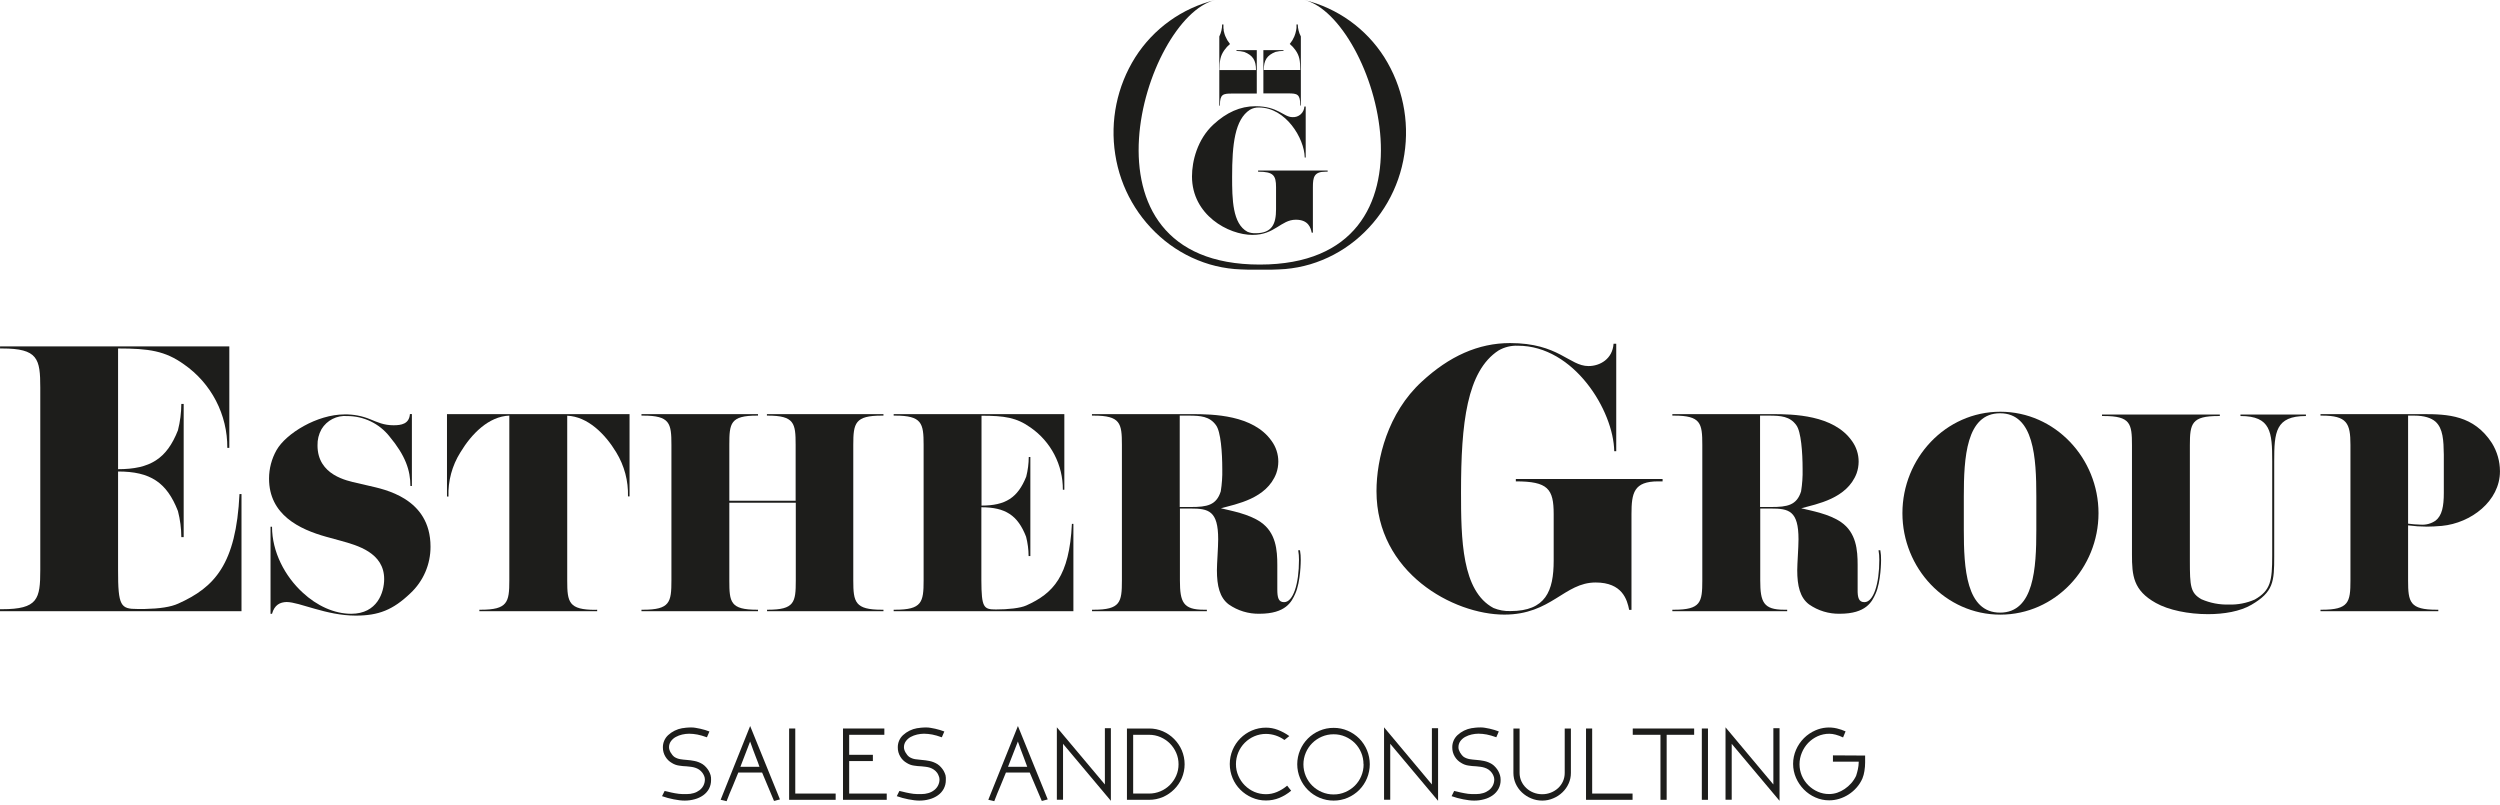
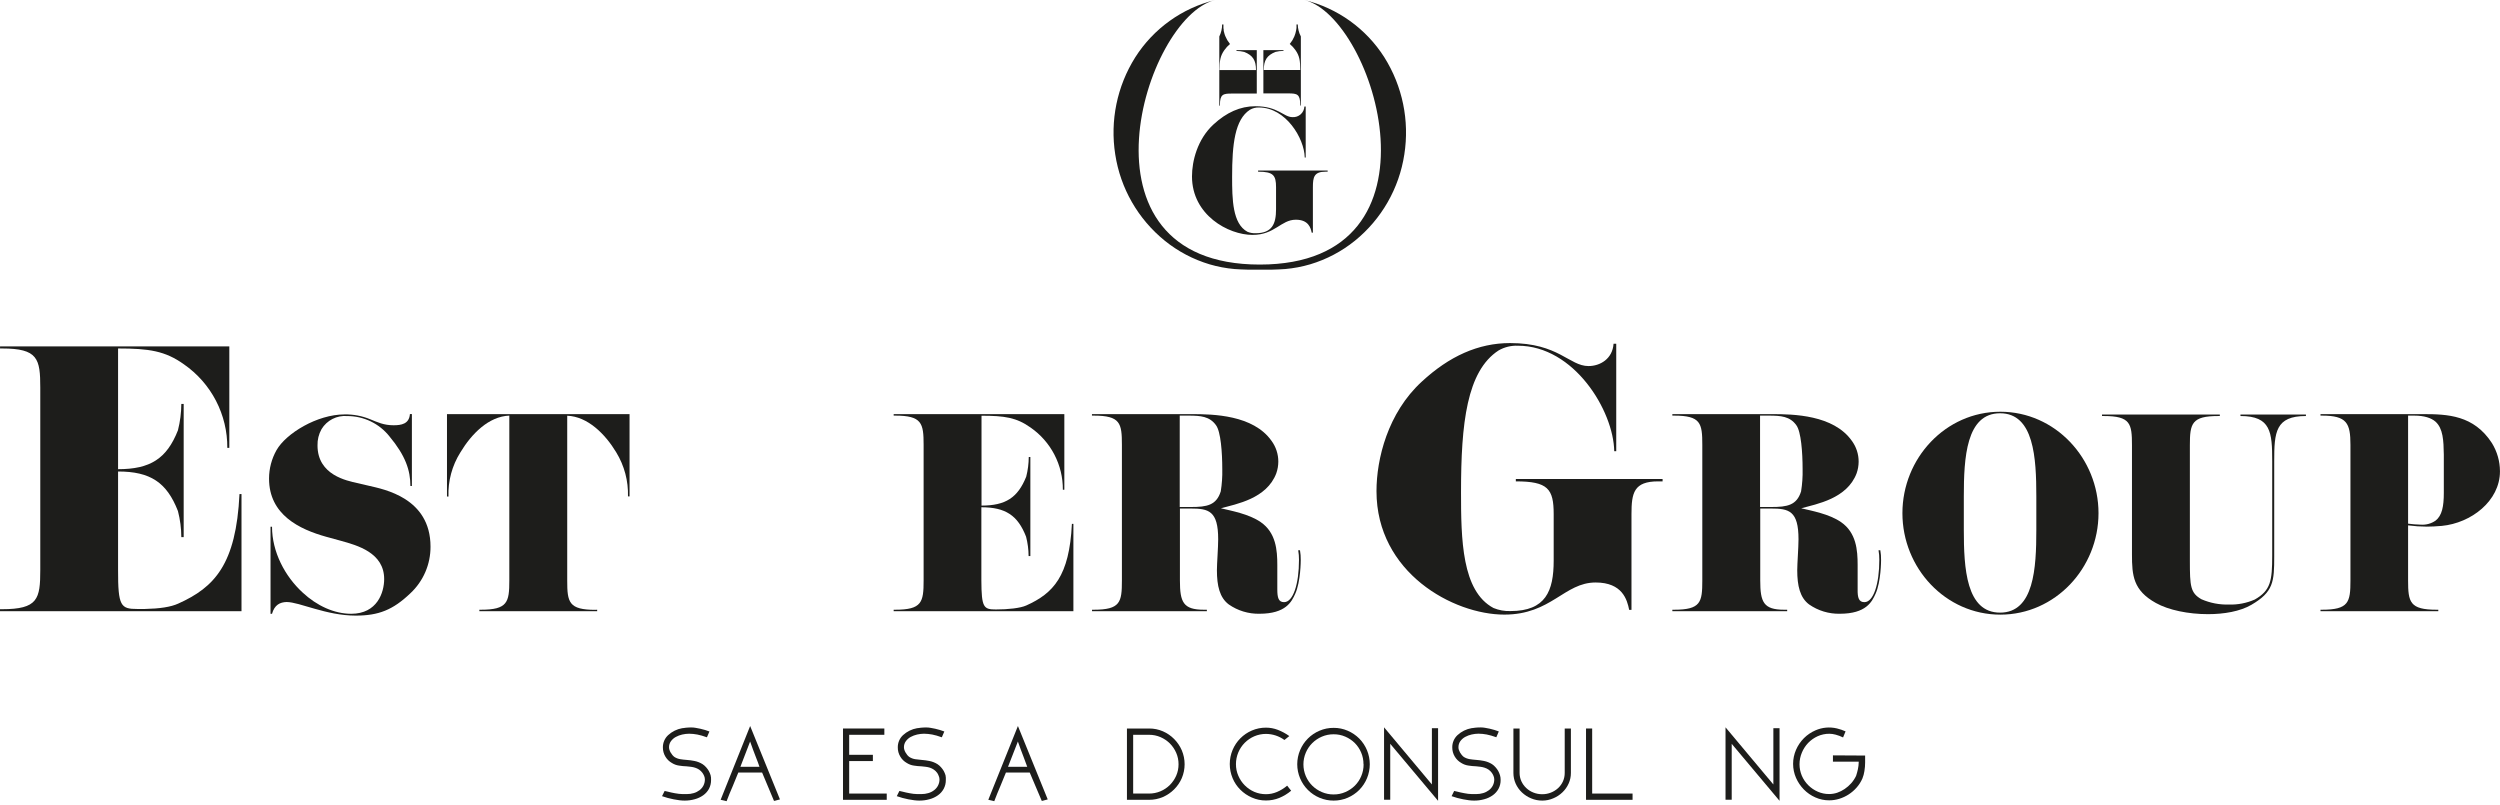
<svg xmlns="http://www.w3.org/2000/svg" width="671" height="216" viewBox="0 0 671 216" fill="none">
  <path d="M36.85 163.45H38.85C42.85 163.37 45.85 162.92 47.85 162C57.56 157.65 63.37 151.48 64.28 132.6H64.82V164.05H0V163.51H0.55C10.17 163.51 10.81 160.78 10.81 152.98V104.06C10.81 96.25 10.17 93.53 0.55 93.53H0.01V92.98H61.55V120.21H61.01C61.039 115.812 59.997 111.472 57.972 107.568C55.947 103.663 53.002 100.31 49.39 97.8C44.31 94.16 39.95 93.53 31.69 93.53V125.93C40.32 125.93 44.76 123.12 47.76 115.49C48.348 113.175 48.653 110.798 48.67 108.41H49.3V144.17H48.67C48.657 141.808 48.351 139.457 47.76 137.17C44.76 129.45 40.32 126.55 31.69 126.55V152.96C31.67 162.69 32.4 163.45 36.85 163.45Z" fill="#1D1D1B" />
  <path d="M73.011 164.74H72.611V141.37H73.011C73.011 148.12 76.461 154.68 81.261 159.07C85.041 162.58 89.701 164.74 94.261 164.74C101.261 164.74 103.111 159 103.111 155.42C103.111 148.33 95.881 146.37 91.491 145.15L87.551 144.07C80.391 142.07 72.211 138.19 72.211 128.46C72.212 125.787 72.9 123.16 74.211 120.83C76.781 116.3 85.161 111.23 92.451 111.23C94.812 111.183 97.157 111.622 99.341 112.52C101.341 113.33 102.991 114.14 105.631 114.14C107.721 114.14 109.821 113.8 110.021 111.14H110.551V130.45H110.151C110.151 126.26 108.861 122.34 104.541 117.14C103.186 115.429 101.46 114.048 99.495 113.101C97.528 112.153 95.373 111.664 93.191 111.67C91.83 111.556 90.463 111.824 89.246 112.444C88.029 113.064 87.009 114.012 86.301 115.18C85.547 116.517 85.174 118.036 85.221 119.57C85.221 127.57 93.221 129.03 95.821 129.64L99.001 130.38C103.051 131.33 115.551 133.63 115.551 146.73C115.561 149.073 115.086 151.393 114.157 153.544C113.228 155.695 111.864 157.631 110.151 159.23C105.481 163.69 101.631 165.23 95.481 165.23C87.481 165.23 80.421 161.58 76.901 161.58C75.181 161.64 73.691 162.31 73.011 164.74Z" fill="#1D1D1B" />
  <path d="M160.281 163.65V164.05H128.661V163.65H129.071C136.231 163.65 136.701 161.65 136.701 155.81V111.55C131.161 111.76 126.551 116.45 123.551 121.45C121.335 124.984 120.227 129.101 120.371 133.27H119.971V111.15H168.971V133.24H168.551C168.665 129.09 167.578 124.996 165.421 121.45C162.421 116.45 157.711 111.79 152.241 111.58V155.84C152.241 161.65 152.651 163.68 159.811 163.68L160.281 163.65Z" fill="#1D1D1B" />
-   <path d="M195.75 119.39V134.39H213.55V119.39C213.55 113.58 213.21 111.55 206.05 111.55H205.84V111.15H237.12V111.55H236.65C229.49 111.55 229.02 113.55 229.02 119.39V155.81C229.02 161.62 229.49 163.65 236.65 163.65H237.12V164.05H205.88V163.65H206.09C213.25 163.65 213.59 161.65 213.59 155.81V134.93H195.75V155.81C195.75 161.62 196.02 163.65 203.18 163.65H203.45V164.05H172.17V163.65H172.64C179.8 163.65 180.21 161.65 180.21 155.81V119.39C180.21 113.58 179.8 111.55 172.64 111.55H172.17V111.15H203.45V111.55H203.18C196.02 111.55 195.75 113.58 195.75 119.39Z" fill="#1D1D1B" />
  <path d="M267.289 163.58C270.539 163.58 273.849 163.24 275.469 162.5C282.699 159.25 287.019 154.66 287.699 140.61H288.099V164.05H239.859V163.65H240.269C247.429 163.65 247.899 161.65 247.899 155.81V119.39C247.899 113.58 247.429 111.55 240.269 111.55H239.859V111.15H285.669V131.45H285.269C285.292 128.175 284.516 124.943 283.009 122.035C281.502 119.127 279.309 116.63 276.619 114.76C272.829 112.06 269.619 111.58 263.439 111.58V135.7C269.859 135.7 273.169 133.61 275.439 127.93C275.878 126.207 276.106 124.438 276.119 122.66H276.549V149.25H276.079C276.067 147.495 275.838 145.749 275.399 144.05C273.169 138.31 269.859 136.15 263.399 136.15V155.81C263.439 163.04 263.979 163.58 267.289 163.58Z" fill="#1D1D1B" />
  <path d="M344.65 161.62C347.08 161.62 348.65 156.75 348.65 150.27C348.659 149.409 348.588 148.548 348.44 147.7H348.92C349.071 148.571 349.138 149.456 349.12 150.34C349.12 150.4 349.12 156.15 347.63 159.39C346.69 161.48 345.13 164.73 338.04 164.73C335.098 164.789 332.213 163.914 329.8 162.23C327.36 160.4 326.62 157.23 326.62 153.04C326.62 151.28 326.96 146.96 326.96 144.73C326.96 137.09 324.39 136.49 319.59 136.49H316.69V155.81C316.69 161.62 317.57 163.65 323.11 163.65H323.92V164.05H293.1V163.65H293.55C300.71 163.65 301.12 161.65 301.12 155.81V119.39C301.12 113.58 300.71 111.55 293.55 111.55H293.08V111.15H319.85C325.6 111.15 336.34 111.35 341.27 118.31C342.467 119.935 343.109 121.902 343.1 123.92C343.093 124.979 342.91 126.03 342.56 127.03C339.99 133.85 331.88 135.27 327.69 136.42C330.39 137.09 335.12 137.9 338.37 140.13C342.49 142.97 342.83 147.7 342.83 151.62V158.17C342.83 160.45 343.16 161.62 344.65 161.62ZM319.65 136.08C323.97 136.08 326.47 135.61 327.65 131.89C327.967 129.927 328.105 127.938 328.06 125.95C328.06 121.42 327.65 115.81 326.37 114.12C324.68 111.76 322.25 111.55 319 111.55H316.64V136.08H319.65Z" fill="#1D1D1B" />
  <path d="M437.269 163.69C436.729 160.97 435.459 156.34 428.269 156.34C419.829 156.34 416.379 164.96 403.759 164.96C390.059 164.96 369.449 153.7 369.449 131.83C369.449 123.21 372.449 110.83 381.619 102.42C388.969 95.62 396.769 92.08 405.299 92.08C418.369 92.08 421.189 98.25 426.359 98.25C429.449 98.25 432.809 96.34 433.079 92.25H433.799V121.11H433.259C433.079 110.22 422.459 92.79 407.389 92.79C405.581 92.717 403.788 93.157 402.219 94.06C393.689 99.6 392.139 113.58 392.139 132.06C392.139 144.68 392.329 158.66 400.859 163.19C402.297 163.785 403.845 164.064 405.399 164.01C414.839 164.01 417.009 158.66 417.009 150.49V138C417.009 131.2 415.469 129.2 406.849 129.2V128.56H446.239V129.2H445.059C438.519 129.2 437.889 132.28 437.889 138V163.69H437.269Z" fill="#1D1D1B" />
  <path d="M500.409 161.62C502.839 161.62 504.409 156.75 504.409 150.27C504.418 149.409 504.348 148.548 504.199 147.7H504.679C504.83 148.571 504.897 149.456 504.879 150.34C504.879 150.4 504.879 156.15 503.389 159.39C502.449 161.48 500.889 164.73 493.799 164.73C490.857 164.789 487.972 163.914 485.559 162.23C483.119 160.4 482.379 157.23 482.379 153.04C482.379 151.28 482.719 146.96 482.719 144.73C482.719 137.09 480.149 136.49 475.349 136.49H472.449V155.81C472.449 161.62 473.329 163.65 478.869 163.65H479.679V164.05H448.859V163.65H449.329C456.489 163.65 456.899 161.65 456.899 155.81V119.39C456.899 113.58 456.489 111.55 449.329 111.55H448.859V111.15H475.609C481.359 111.15 492.099 111.35 497.029 118.31C498.226 119.935 498.868 121.902 498.859 123.92C498.852 124.979 498.669 126.03 498.319 127.03C495.749 133.85 487.639 135.27 483.449 136.42C486.149 137.09 490.879 137.9 494.129 140.13C498.249 142.97 498.589 147.7 498.589 151.62V158.17C498.549 160.45 498.919 161.62 500.409 161.62ZM475.409 136.08C479.739 136.08 482.239 135.61 483.409 131.89C483.727 129.927 483.864 127.938 483.819 125.95C483.819 121.42 483.409 115.81 482.129 114.12C480.439 111.76 478.009 111.55 474.759 111.55H472.399V136.08H475.409Z" fill="#1D1D1B" />
  <path d="M536.889 164.97C522.169 164.97 510.609 152.47 510.609 137.74C510.609 123.01 522.169 110.51 536.889 110.51C551.609 110.51 563.239 123.01 563.239 137.74C563.239 152.47 551.619 164.97 536.889 164.97ZM546.549 133.22C546.549 122.95 545.939 110.92 536.819 110.92C527.699 110.92 527.089 122.92 527.089 133.22V142.27C527.089 152.47 527.699 164.43 536.819 164.43C545.939 164.43 546.549 152.45 546.549 142.27V133.22Z" fill="#1D1D1B" />
  <path d="M604.26 162.34C601.26 164.09 596.96 164.84 592.64 164.84C587.37 164.84 582.03 163.75 578.64 161.84C572.56 158.47 572.22 154.48 572.22 148.84V119.5C572.22 113.69 571.82 111.66 564.66 111.66H564.18V111.26H595.8V111.66H595.4C588.24 111.66 587.76 113.66 587.76 119.5V150.5C587.76 157.33 587.9 159.15 590.87 160.84C593.192 161.851 595.708 162.335 598.24 162.26C600.628 162.338 603.004 161.876 605.19 160.91C609.45 158.48 609.86 155.91 609.86 149.08V123.76C609.86 115.99 609.52 111.66 601.34 111.66V111.26H618.91V111.66C610.73 111.66 610.4 115.99 610.4 123.76V149.36C610.41 156.12 610.2 158.89 604.26 162.34Z" fill="#1D1D1B" />
  <path d="M654.44 163.65V164.05H622.82V163.65H623.22C630.39 163.65 630.86 161.65 630.86 155.81V119.39C630.86 113.58 629.91 111.55 623.22 111.55H622.82V111.15H650.32C656.94 111.15 663.97 111.42 668.83 118.92C670.234 121.196 670.981 123.816 670.99 126.49C670.99 134.49 663.22 140.4 655.38 141.15C653.83 141.28 652.55 141.35 651.33 141.35C649.658 141.341 647.988 141.228 646.33 141.01V155.81C646.33 161.62 646.8 163.65 653.97 163.65H654.44ZM655.92 122.03C655.86 118.18 655.72 115.03 653.7 113.18C652.55 112.18 650.7 111.55 647.95 111.55H646.33V140.55C647.475 140.702 648.626 140.792 649.78 140.82C651.171 140.913 652.553 140.532 653.7 139.74C655.45 138.39 655.92 135.89 655.92 132.31V122.03Z" fill="#1D1D1B" />
  <path d="M352.06 62.45C351.8 61.16 351.2 58.97 347.8 58.97C343.8 58.97 342.17 63.05 336.19 63.05C329.69 63.05 319.93 57.72 319.93 47.35C319.93 43.27 321.35 37.42 325.69 33.41C329.18 30.19 332.88 28.51 336.92 28.51C343.11 28.51 344.45 31.44 346.92 31.44C347.315 31.464 347.712 31.41 348.087 31.28C348.461 31.15 348.806 30.947 349.102 30.683C349.398 30.419 349.638 30.099 349.809 29.741C349.981 29.384 350.079 28.996 350.1 28.6H350.45V42.28H350.19C350.1 37.11 345.07 28.85 337.93 28.85C337.072 28.816 336.222 29.027 335.48 29.46C331.43 32.08 330.7 38.71 330.7 47.46C330.7 53.46 330.79 60.06 334.83 62.22C335.513 62.493 336.244 62.623 336.98 62.6C341.46 62.6 342.49 60.06 342.49 56.19V50.26C342.49 47.03 341.76 46.08 337.67 46.08V45.78H356.34V46.08H355.78C352.68 46.08 352.38 47.55 352.38 50.26V62.45H352.06Z" fill="#1D1D1B" />
  <path d="M331.82 13.67C332.541 13.675 333.26 13.766 333.96 13.94C336.26 14.85 337.11 16.19 337.11 18.8H327.33C327.33 16.3 327.52 14.99 328.62 13.45C329.049 12.84 329.557 12.289 330.13 11.81C329.899 11.529 329.688 11.232 329.5 10.92L329.39 10.74C329.211 10.441 329.054 10.131 328.92 9.81C328.92 9.81 328.92 9.73 328.87 9.68C328.82 9.63 328.72 9.27 328.65 9.06L328.59 8.84C328.54 8.66 328.49 8.48 328.45 8.3C328.41 8.12 328.45 8.14 328.45 8.06C328.413 7.878 328.387 7.695 328.37 7.51V7.3C328.37 7.05 328.37 6.81 328.37 6.57H328.02C328.018 7.688 327.758 8.79 327.26 9.79V9.79V28.37H327.43V28.21C327.43 25.3 328.25 25.11 330.61 25.11H337.32V13.45H331.92L331.82 13.67ZM348.32 6.56H347.98C347.98 6.8 347.98 7.04 347.98 7.29C347.985 7.36 347.985 7.43 347.98 7.5C347.98 7.68 347.93 7.87 347.9 8.05C347.888 8.131 347.871 8.211 347.85 8.29C347.816 8.472 347.773 8.652 347.72 8.83L347.66 9.05C347.59 9.26 347.52 9.47 347.44 9.67C347.419 9.712 347.402 9.755 347.39 9.8C347.25 10.12 347.09 10.42 346.92 10.73C346.879 10.788 346.843 10.848 346.81 10.91C346.616 11.22 346.402 11.517 346.17 11.8V11.8C346.748 12.275 347.26 12.827 347.69 13.44C348.79 14.98 348.98 16.29 348.98 18.79H339.2C339.2 16.18 340.05 14.84 342.35 13.93C343.05 13.755 343.768 13.664 344.49 13.66V13.45H339.09V25.07H345.8C348.16 25.07 348.98 25.26 348.98 28.17V28.33H349.15V9.78C348.624 8.787 348.339 7.684 348.32 6.56V6.56Z" fill="#1D1D1B" />
  <path d="M338.131 72.37H334.771C333.641 72.37 332.491 72.27 331.351 72.21C329.074 72.012 326.823 71.587 324.631 70.94C320.257 69.631 316.18 67.481 312.631 64.61C305.469 58.815 300.726 50.556 299.331 41.45C297.907 32.396 299.815 23.134 304.701 15.38C309.591 7.685 317.266 2.178 326.121 0.01C307.181 4.63 286.621 71.01 338.121 71.01C389.631 71.01 369.071 4.65 350.121 0.01C358.98 2.169 366.66 7.673 371.551 15.37C376.434 23.128 378.341 32.393 376.921 41.45C375.536 50.55 370.808 58.808 363.661 64.61C360.111 67.481 356.035 69.631 351.661 70.94C349.469 71.587 347.218 72.012 344.941 72.21C343.801 72.27 342.651 72.37 341.521 72.37H338.171H338.131Z" fill="#1D1D1B" />
  <path d="M190.849 209.34C190.863 210.167 190.67 210.985 190.289 211.72C189.913 212.405 189.386 212.996 188.749 213.45C188.062 213.935 187.293 214.294 186.479 214.51C185.588 214.762 184.666 214.887 183.739 214.88C183.281 214.877 182.824 214.847 182.369 214.79C181.869 214.73 181.369 214.65 180.819 214.54C180.269 214.43 179.749 214.31 179.219 214.17C178.689 214.03 178.219 213.86 177.689 213.69L178.389 212.29L179.319 212.5L180.129 212.7C180.439 212.78 180.769 212.84 181.129 212.9L182.179 213.06C182.511 213.108 182.845 213.131 183.179 213.13H184.369C184.989 213.136 185.606 213.049 186.199 212.87C186.755 212.71 187.277 212.449 187.739 212.1C188.182 211.769 188.545 211.341 188.799 210.85C189.068 210.324 189.202 209.74 189.189 209.15C189.179 208.84 189.111 208.535 188.989 208.25C188.87 207.969 188.722 207.701 188.549 207.45V207.45C188.298 207.105 187.99 206.804 187.639 206.56C187.314 206.345 186.961 206.177 186.589 206.06C186.222 205.94 185.843 205.857 185.459 205.81L184.279 205.68C183.619 205.68 182.949 205.58 182.279 205.49C181.585 205.398 180.92 205.156 180.329 204.78V204.78C179.616 204.376 179.02 203.793 178.599 203.09C178.143 202.337 177.907 201.471 177.919 200.59C177.912 199.975 178.034 199.366 178.277 198.801C178.52 198.236 178.878 197.728 179.329 197.31C180.379 196.344 181.684 195.698 183.089 195.45V195.45C183.319 195.45 183.669 195.37 184.089 195.32C184.598 195.269 185.109 195.246 185.619 195.25C185.978 195.253 186.336 195.286 186.689 195.35L187.949 195.59C188.389 195.69 188.819 195.8 189.249 195.93L190.409 196.33L189.739 197.89L188.359 197.44C187.939 197.32 187.549 197.22 187.169 197.15C186.789 197.08 186.419 197.03 186.069 196.99C185.697 196.949 185.324 196.929 184.949 196.93C184.327 196.936 183.706 197.01 183.099 197.15C182.499 197.286 181.92 197.505 181.379 197.8C180.866 198.077 180.421 198.467 180.079 198.94C179.733 199.419 179.554 199.999 179.569 200.59C179.573 200.825 179.613 201.058 179.689 201.28C179.769 201.528 179.876 201.766 180.009 201.99C180.15 202.224 180.307 202.448 180.479 202.66C180.64 202.856 180.825 203.031 181.029 203.18C181.513 203.484 182.055 203.685 182.619 203.77C183.169 203.86 183.729 203.92 184.289 203.96C185.008 204.009 185.723 204.106 186.429 204.25C187.187 204.404 187.912 204.692 188.569 205.1C188.922 205.333 189.242 205.612 189.519 205.93C189.796 206.238 190.04 206.573 190.249 206.93C190.447 207.297 190.607 207.682 190.729 208.08C190.834 208.491 190.875 208.916 190.849 209.34V209.34Z" fill="#1D1D1B" />
  <path d="M201.34 194.86L209.34 214.56L208.7 214.73L208.32 214.83L208.05 214.91L207.74 214.96L204.55 207.35H198.16L196.65 211.04C196.37 211.68 196.09 212.35 195.8 213.04C195.51 213.73 195.25 214.39 195.02 215.04L194.51 214.91L193.42 214.66L201.34 194.86ZM203.84 205.81C203.627 205.143 203.293 204.243 202.84 203.11C202.39 201.97 201.89 200.6 201.33 199.02L198.72 205.81H203.84Z" fill="#1D1D1B" />
-   <path d="M224.291 212.99V214.67H211.801V195.53H213.451V212.99H224.291Z" fill="#1D1D1B" />
  <path d="M226.26 214.67V195.53H237.36V197.22H227.92V202.59H234.28V204.27H227.92V212.99H238V214.67H226.26Z" fill="#1D1D1B" />
  <path d="M253.859 209.34C253.876 210.169 253.68 210.989 253.289 211.72C252.915 212.407 252.388 212.999 251.749 213.45C251.066 213.937 250.3 214.296 249.489 214.51C248.595 214.763 247.669 214.887 246.739 214.88C246.285 214.877 245.83 214.847 245.379 214.79C244.869 214.73 244.379 214.65 243.819 214.54C243.259 214.43 242.759 214.31 242.229 214.17C241.699 214.03 241.229 213.86 240.699 213.69L241.399 212.29L242.329 212.5L243.139 212.7C243.449 212.78 243.779 212.84 244.139 212.9L245.139 213.06C245.47 213.108 245.805 213.131 246.139 213.13H247.329C247.949 213.136 248.566 213.049 249.159 212.87C249.717 212.714 250.24 212.452 250.699 212.1C251.145 211.771 251.508 211.343 251.759 210.85C252.035 210.327 252.173 209.742 252.159 209.15C252.15 208.839 252.079 208.533 251.949 208.25C251.846 207.969 251.712 207.701 251.549 207.45C251.297 207.102 250.986 206.801 250.629 206.56C250.319 206.351 249.983 206.183 249.629 206.06C249.258 205.939 248.877 205.856 248.489 205.81L247.319 205.68C246.659 205.68 245.989 205.58 245.319 205.49C244.628 205.398 243.966 205.156 243.379 204.78C242.664 204.379 242.067 203.796 241.649 203.09C241.188 202.339 240.952 201.471 240.969 200.59C240.96 199.976 241.08 199.366 241.321 198.801C241.562 198.236 241.919 197.728 242.369 197.31C243.423 196.343 244.731 195.698 246.139 195.45C246.369 195.45 246.709 195.37 247.139 195.32C247.644 195.269 248.152 195.246 248.659 195.25C249.021 195.253 249.383 195.286 249.739 195.35L250.999 195.59C251.439 195.69 251.869 195.8 252.289 195.93C252.709 196.06 253.109 196.2 253.459 196.33L252.789 197.89L251.409 197.44C250.989 197.32 250.599 197.22 250.219 197.15C249.839 197.08 249.469 197.03 249.109 196.99C248.741 196.949 248.37 196.929 247.999 196.93C247.376 196.935 246.756 197.009 246.149 197.15C245.546 197.288 244.964 197.507 244.419 197.8C243.91 198.08 243.47 198.47 243.129 198.94C242.783 199.419 242.604 199.999 242.619 200.59C242.623 200.825 242.663 201.058 242.739 201.28C242.819 201.528 242.926 201.766 243.059 201.99C243.196 202.224 243.35 202.448 243.519 202.66C243.683 202.857 243.871 203.031 244.079 203.18C244.559 203.484 245.097 203.685 245.659 203.77C246.219 203.86 246.779 203.92 247.339 203.96C248.058 204.01 248.773 204.107 249.479 204.25C250.237 204.404 250.962 204.692 251.619 205.1C251.972 205.333 252.291 205.612 252.569 205.93C252.845 206.238 253.09 206.573 253.299 206.93C253.496 207.297 253.657 207.682 253.779 208.08C253.865 208.494 253.892 208.918 253.859 209.34V209.34Z" fill="#1D1D1B" />
  <path d="M273.21 194.86L281.21 214.56L280.57 214.73L280.19 214.83L279.91 214.91L279.61 214.96L276.38 207.35H269.99L268.48 211.04L267.64 213.04C267.35 213.73 267.09 214.39 266.86 215.04L266.35 214.91L265.26 214.66L273.21 194.86ZM275.71 205.81C275.49 205.143 275.156 204.243 274.71 203.11C274.26 201.97 273.76 200.6 273.2 199.02L270.55 205.81H275.71Z" fill="#1D1D1B" />
-   <path d="M298.16 195.45V214.94L285.32 199.64V214.64H283.66V195.21L296.55 210.55V195.45H298.16Z" fill="#1D1D1B" />
  <path d="M308.431 195.53C309.707 195.521 310.971 195.78 312.141 196.29C313.263 196.779 314.281 197.478 315.141 198.35C316.012 199.229 316.711 200.263 317.201 201.4C317.696 202.578 317.951 203.842 317.951 205.12C317.951 206.398 317.696 207.662 317.201 208.84C316.216 211.118 314.399 212.935 312.121 213.92C310.949 214.422 309.686 214.678 308.411 214.67H302.471V195.53H308.431ZM316.321 205.12C316.327 204.064 316.113 203.018 315.691 202.05C315.284 201.116 314.708 200.265 313.991 199.54C313.265 198.82 312.41 198.243 311.471 197.84C310.502 197.422 309.456 197.211 308.401 197.22H304.141V212.99H308.401C309.455 212.998 310.5 212.79 311.471 212.38C312.412 211.984 313.267 211.41 313.991 210.69C314.705 209.971 315.281 209.127 315.691 208.2C316.115 207.229 316.329 206.18 316.321 205.12V205.12Z" fill="#1D1D1B" />
  <path d="M346.55 212.23C345.589 213.036 344.51 213.69 343.35 214.17C342.222 214.623 341.016 214.854 339.8 214.85C338.492 214.861 337.196 214.591 336 214.06C334.848 213.559 333.8 212.847 332.91 211.96C332.018 211.075 331.311 210.021 330.83 208.86C330.329 207.659 330.07 206.371 330.07 205.07C330.07 203.769 330.329 202.481 330.83 201.28C331.813 198.939 333.667 197.07 336 196.07C337.201 195.555 338.494 195.292 339.8 195.3C340.873 195.302 341.937 195.499 342.94 195.88C344.046 196.302 345.092 196.866 346.05 197.56L344.74 198.61C343.305 197.563 341.577 196.993 339.8 196.98C338.718 196.976 337.646 197.194 336.65 197.62C335.699 198.031 334.834 198.618 334.1 199.35C332.581 200.878 331.729 202.945 331.73 205.1C331.723 206.173 331.941 207.236 332.37 208.22C333.193 210.152 334.725 211.694 336.65 212.53C337.646 212.953 338.718 213.168 339.8 213.16C340.803 213.161 341.796 212.961 342.72 212.57C343.718 212.146 344.645 211.573 345.47 210.87L346.55 212.23Z" fill="#1D1D1B" />
  <path d="M357.96 195.36C359.257 195.349 360.541 195.612 361.73 196.13C362.883 196.623 363.932 197.333 364.82 198.22C366.632 200.059 367.649 202.538 367.649 205.12C367.649 207.702 366.632 210.181 364.82 212.02C363.932 212.907 362.883 213.616 361.73 214.11C360.54 214.623 359.256 214.885 357.96 214.88C356.647 214.887 355.347 214.625 354.14 214.11C351.799 213.119 349.937 211.253 348.95 208.91C348.442 207.711 348.18 206.422 348.18 205.12C348.18 203.818 348.442 202.529 348.95 201.33C349.937 198.987 351.799 197.121 354.14 196.13C355.346 195.61 356.647 195.347 357.96 195.36V195.36ZM365.96 205.12C365.97 204.038 365.755 202.965 365.33 201.97C364.935 201.03 364.365 200.175 363.65 199.45C362.911 198.719 362.043 198.133 361.09 197.72C360.103 197.291 359.036 197.073 357.96 197.08C356.867 197.071 355.784 197.289 354.78 197.72C353.822 198.13 352.951 198.717 352.21 199.45C351.474 200.184 350.887 201.053 350.48 202.01C350.057 203.006 349.84 204.077 349.84 205.16C349.84 206.242 350.057 207.313 350.48 208.31C350.887 209.266 351.474 210.136 352.21 210.87C352.951 211.599 353.823 212.183 354.78 212.59C355.784 213.021 356.867 213.239 357.96 213.23C359.036 213.237 360.103 213.019 361.09 212.59C362.043 212.18 362.911 211.597 363.65 210.87C364.38 210.135 364.961 209.266 365.36 208.31C365.789 207.302 366.003 206.215 365.99 205.12H365.96Z" fill="#1D1D1B" />
  <path d="M385.98 195.45V214.94L373.14 199.64V214.64H371.48V195.21L384.32 210.55V195.45H385.98Z" fill="#1D1D1B" />
  <path d="M402.769 209.34C402.786 210.169 402.59 210.989 402.199 211.72C401.823 212.405 401.296 212.997 400.659 213.45C399.973 213.937 399.204 214.296 398.389 214.51C397.498 214.763 396.576 214.888 395.649 214.88C395.191 214.877 394.734 214.847 394.279 214.79C393.779 214.73 393.279 214.65 392.729 214.54C392.179 214.43 391.659 214.31 391.129 214.17C390.599 214.03 390.129 213.86 389.609 213.69L390.299 212.29L391.229 212.5L392.049 212.7C392.359 212.78 392.689 212.84 393.049 212.9L394.049 213.06C394.381 213.108 394.715 213.132 395.049 213.13H396.239C396.859 213.136 397.476 213.049 398.069 212.87C398.625 212.71 399.147 212.449 399.609 212.1C400.07 211.761 400.442 211.315 400.694 210.802C400.946 210.289 401.072 209.722 401.059 209.15C401.049 208.84 400.981 208.535 400.859 208.25C400.744 207.964 400.597 207.692 400.419 207.44C400.171 207.092 399.862 206.791 399.509 206.55C399.184 206.336 398.831 206.167 398.459 206.05C398.092 205.929 397.713 205.846 397.329 205.8L396.149 205.67C395.489 205.67 394.829 205.57 394.149 205.48C393.455 205.389 392.79 205.146 392.199 204.77V204.77C391.486 204.366 390.89 203.784 390.469 203.08C390.012 202.327 389.777 201.461 389.789 200.58C389.782 199.965 389.904 199.356 390.147 198.791C390.39 198.226 390.748 197.718 391.199 197.3C392.249 196.334 393.554 195.688 394.959 195.44V195.44C395.189 195.44 395.539 195.36 395.959 195.31C396.468 195.26 396.978 195.236 397.489 195.24C397.848 195.243 398.206 195.276 398.559 195.34L399.829 195.58C400.259 195.68 400.689 195.79 401.119 195.92L402.279 196.32L401.609 197.88L400.229 197.43C399.838 197.313 399.441 197.217 399.039 197.14C398.669 197.07 398.299 197.02 397.939 196.98C397.567 196.939 397.194 196.919 396.819 196.92C396.2 196.925 395.583 196.999 394.979 197.14C394.376 197.276 393.793 197.495 393.249 197.79C392.738 198.071 392.294 198.46 391.949 198.93C391.611 199.413 391.436 199.991 391.449 200.58C391.449 200.815 391.486 201.048 391.559 201.27C391.643 201.517 391.75 201.754 391.879 201.98C392.02 202.214 392.177 202.438 392.349 202.65C392.51 202.846 392.695 203.021 392.899 203.17C393.384 203.472 393.925 203.673 394.489 203.76C395.039 203.85 395.599 203.91 396.159 203.95C396.882 204 397.6 204.097 398.309 204.24C399.067 204.396 399.791 204.684 400.449 205.09C400.799 205.323 401.115 205.602 401.389 205.92C401.669 206.226 401.913 206.561 402.119 206.92C402.317 207.287 402.477 207.672 402.599 208.07C402.722 208.482 402.779 208.911 402.769 209.34V209.34Z" fill="#1D1D1B" />
  <path d="M413.949 214.88C412.919 214.885 411.898 214.681 410.949 214.28C410.035 213.902 409.198 213.36 408.479 212.68C407.775 212.013 407.208 211.214 406.809 210.33C406.407 209.43 406.199 208.455 406.199 207.47V195.53H407.859V207.45C407.855 208.222 408.019 208.987 408.339 209.69C408.65 210.372 409.092 210.987 409.639 211.5C410.195 212.026 410.847 212.441 411.559 212.72C412.319 213.024 413.131 213.177 413.949 213.17C415.536 213.174 417.065 212.577 418.229 211.5C418.771 210.987 419.206 210.371 419.509 209.69C419.818 208.984 419.975 208.221 419.969 207.45V195.53H421.629V207.45C421.636 208.436 421.428 209.412 421.019 210.31C420.625 211.194 420.061 211.992 419.359 212.66C418.653 213.341 417.826 213.884 416.919 214.26C415.983 214.67 414.971 214.881 413.949 214.88V214.88Z" fill="#1D1D1B" />
  <path d="M438.179 212.99V214.67H425.689V195.53H427.339V212.99H438.179Z" fill="#1D1D1B" />
-   <path d="M454.71 195.53V197.22H447.331V214.67H445.67V197.22H438.23V195.53H454.71Z" fill="#1D1D1B" />
-   <path d="M458.42 195.53V214.67H456.77V195.53H458.42Z" fill="#1D1D1B" />
  <path d="M477.631 195.45V214.94L464.791 199.64V214.64H463.131V195.21L475.971 210.55V195.45H477.631Z" fill="#1D1D1B" />
  <path d="M500.6 202.79C500.6 202.79 500.6 202.92 500.6 203.07C500.6 203.22 500.6 203.32 500.6 203.4V203.66C500.612 203.816 500.612 203.974 500.6 204.13V204.65C500.6 205.421 500.536 206.19 500.41 206.95C500.31 207.636 500.128 208.307 499.87 208.95C499.478 209.844 498.948 210.671 498.3 211.4C497.06 212.81 495.454 213.848 493.66 214.4C492.789 214.67 491.882 214.808 490.97 214.81C489.681 214.817 488.405 214.548 487.23 214.02C486.077 213.513 485.031 212.79 484.15 211.89C483.269 210.987 482.558 209.934 482.05 208.78C481.535 207.593 481.27 206.314 481.27 205.02C481.27 203.726 481.535 202.447 482.05 201.26C482.554 200.093 483.273 199.031 484.17 198.13C485.059 197.242 486.107 196.53 487.26 196.03C489.074 195.23 491.101 195.047 493.03 195.51C493.826 195.701 494.602 195.966 495.35 196.3L494.68 197.93C494.041 197.612 493.37 197.361 492.68 197.18C492.132 197.03 491.568 196.949 491 196.94C489.911 196.935 488.833 197.163 487.84 197.61C486.888 198.046 486.026 198.656 485.3 199.41C484.585 200.166 484.015 201.048 483.62 202.01C483.204 202.994 482.99 204.052 482.99 205.12C482.99 206.188 483.204 207.246 483.62 208.23C484.46 210.147 485.997 211.674 487.92 212.5C488.866 212.913 489.887 213.125 490.92 213.12C491.661 213.122 492.397 213.004 493.1 212.77C493.808 212.527 494.48 212.191 495.1 211.77C495.748 211.332 496.339 210.814 496.86 210.23C497.392 209.629 497.836 208.955 498.18 208.23C498.372 207.649 498.532 207.058 498.66 206.46C498.796 205.839 498.87 205.206 498.88 204.57C498.884 204.55 498.884 204.53 498.88 204.51C498.88 204.51 498.88 204.51 498.88 204.43H491.96V202.74L500.6 202.79Z" fill="#1D1D1B" />
</svg>